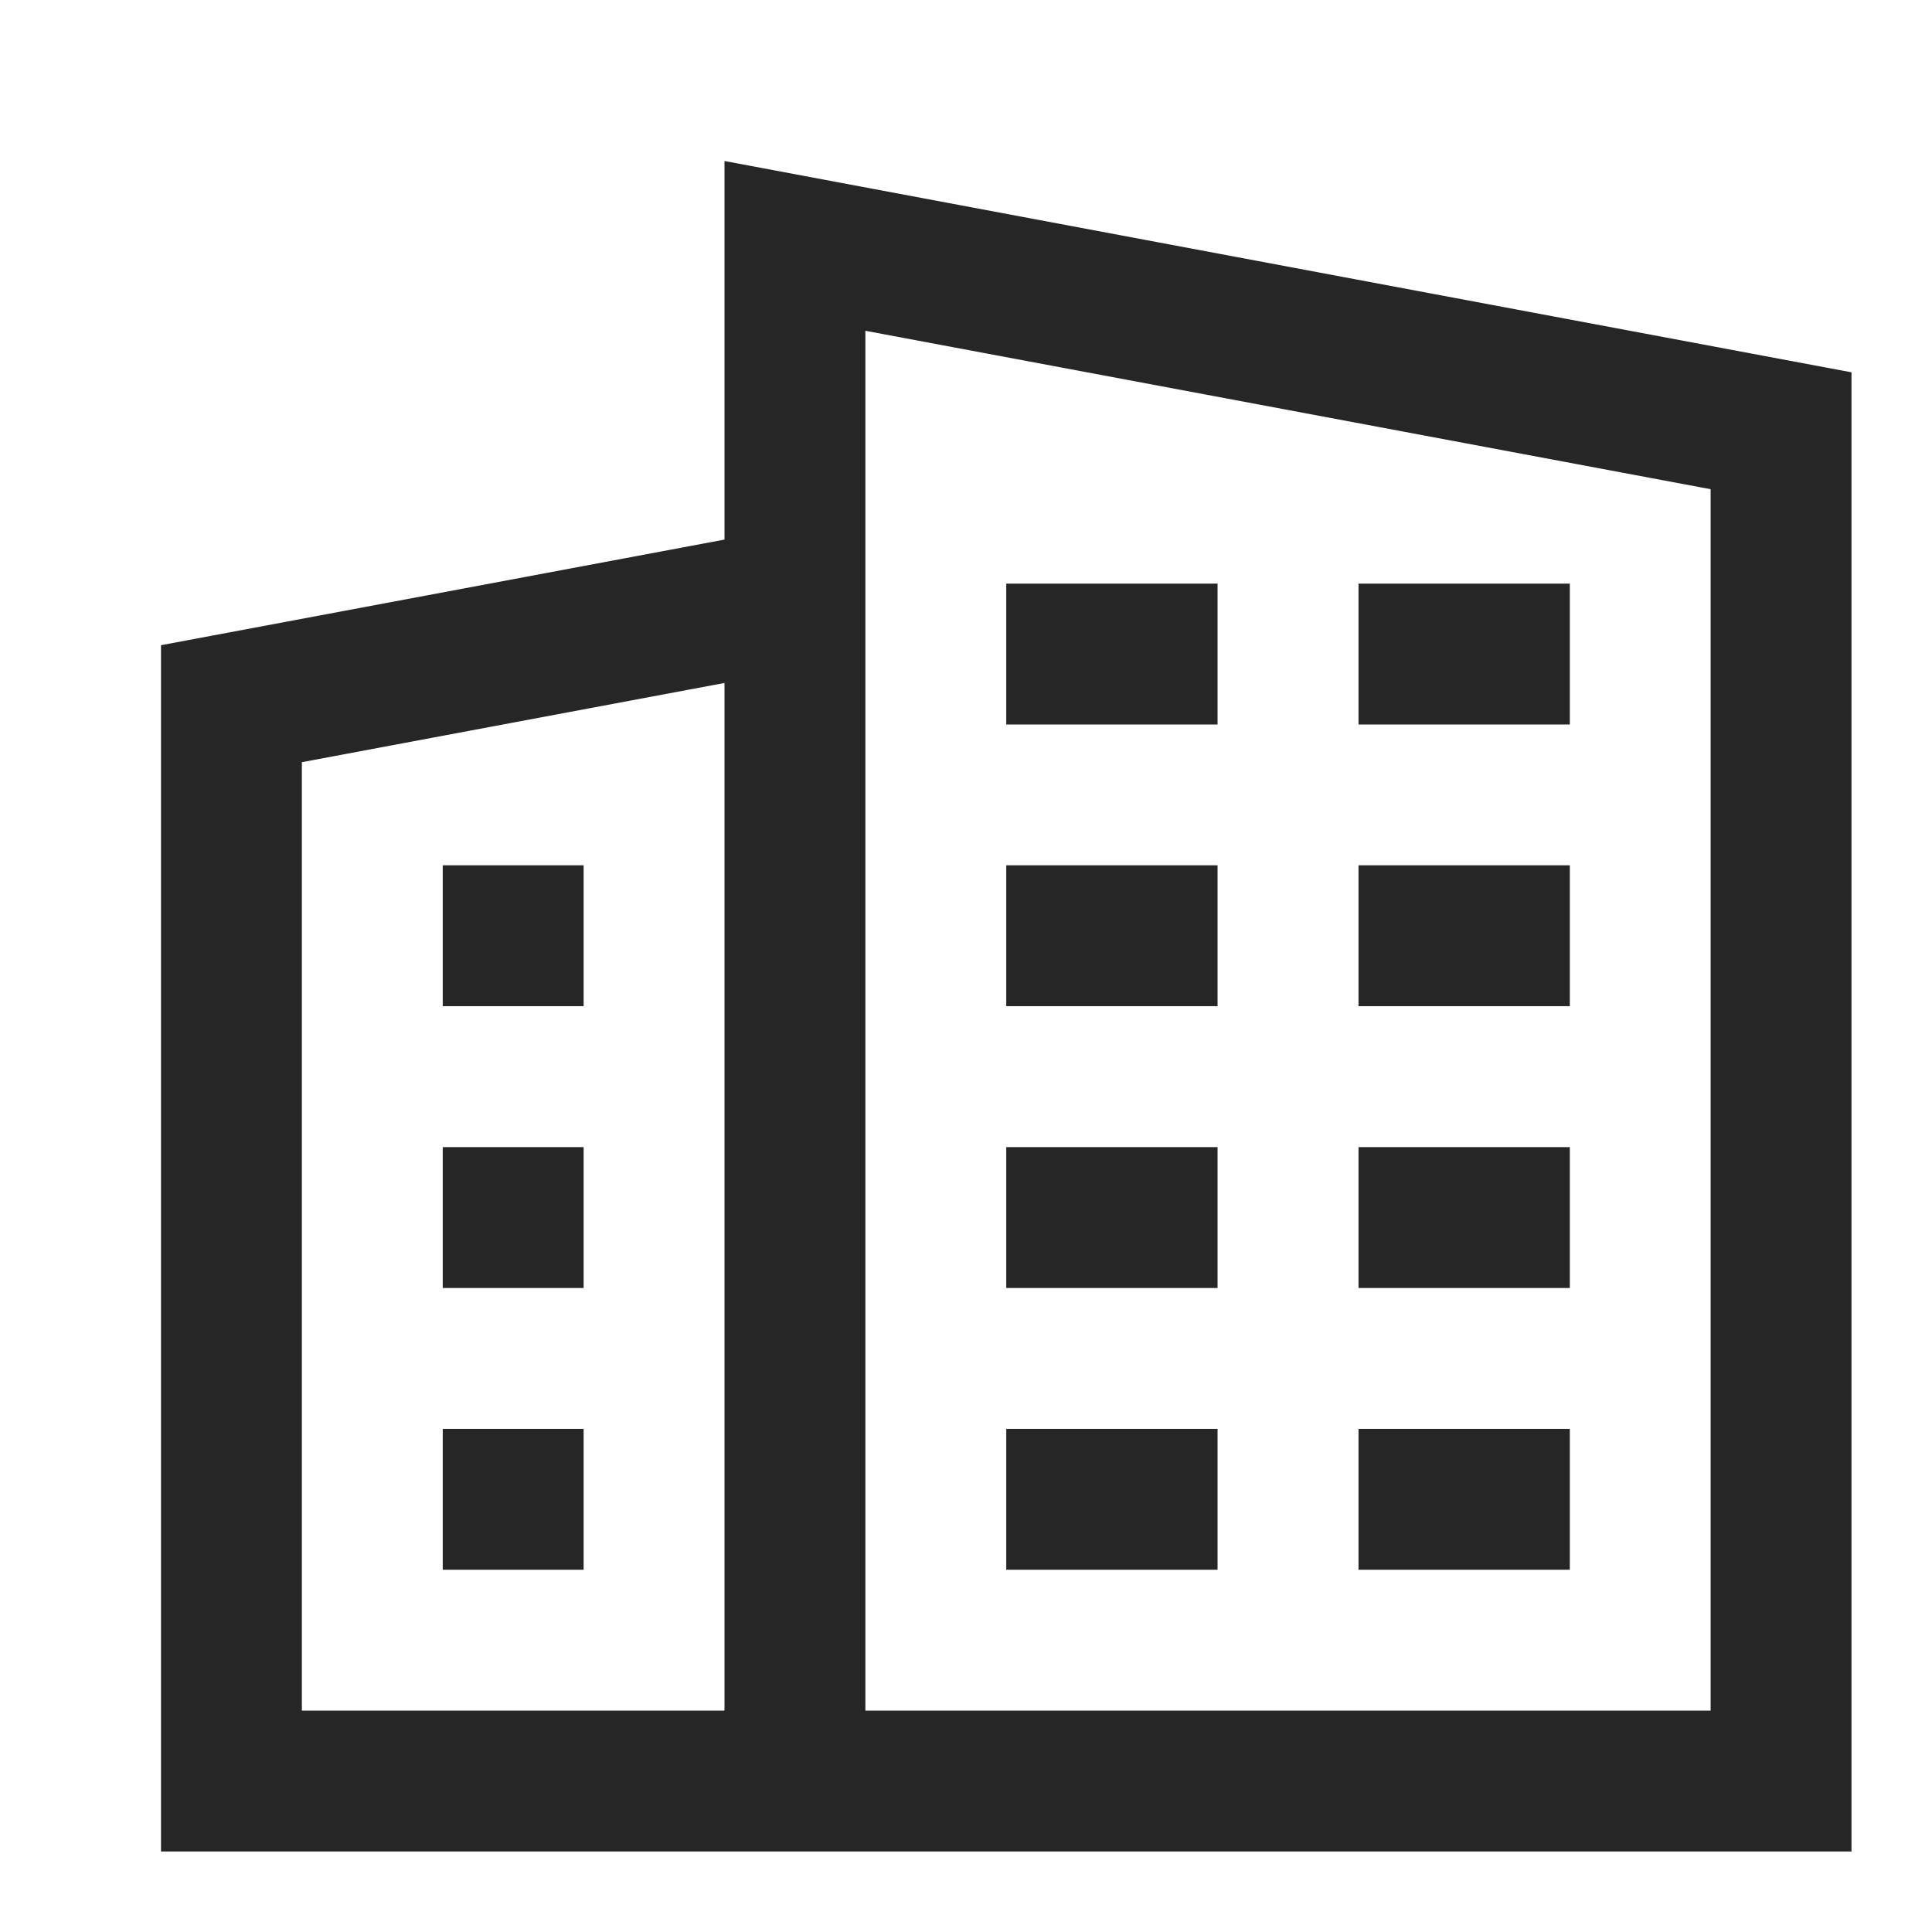
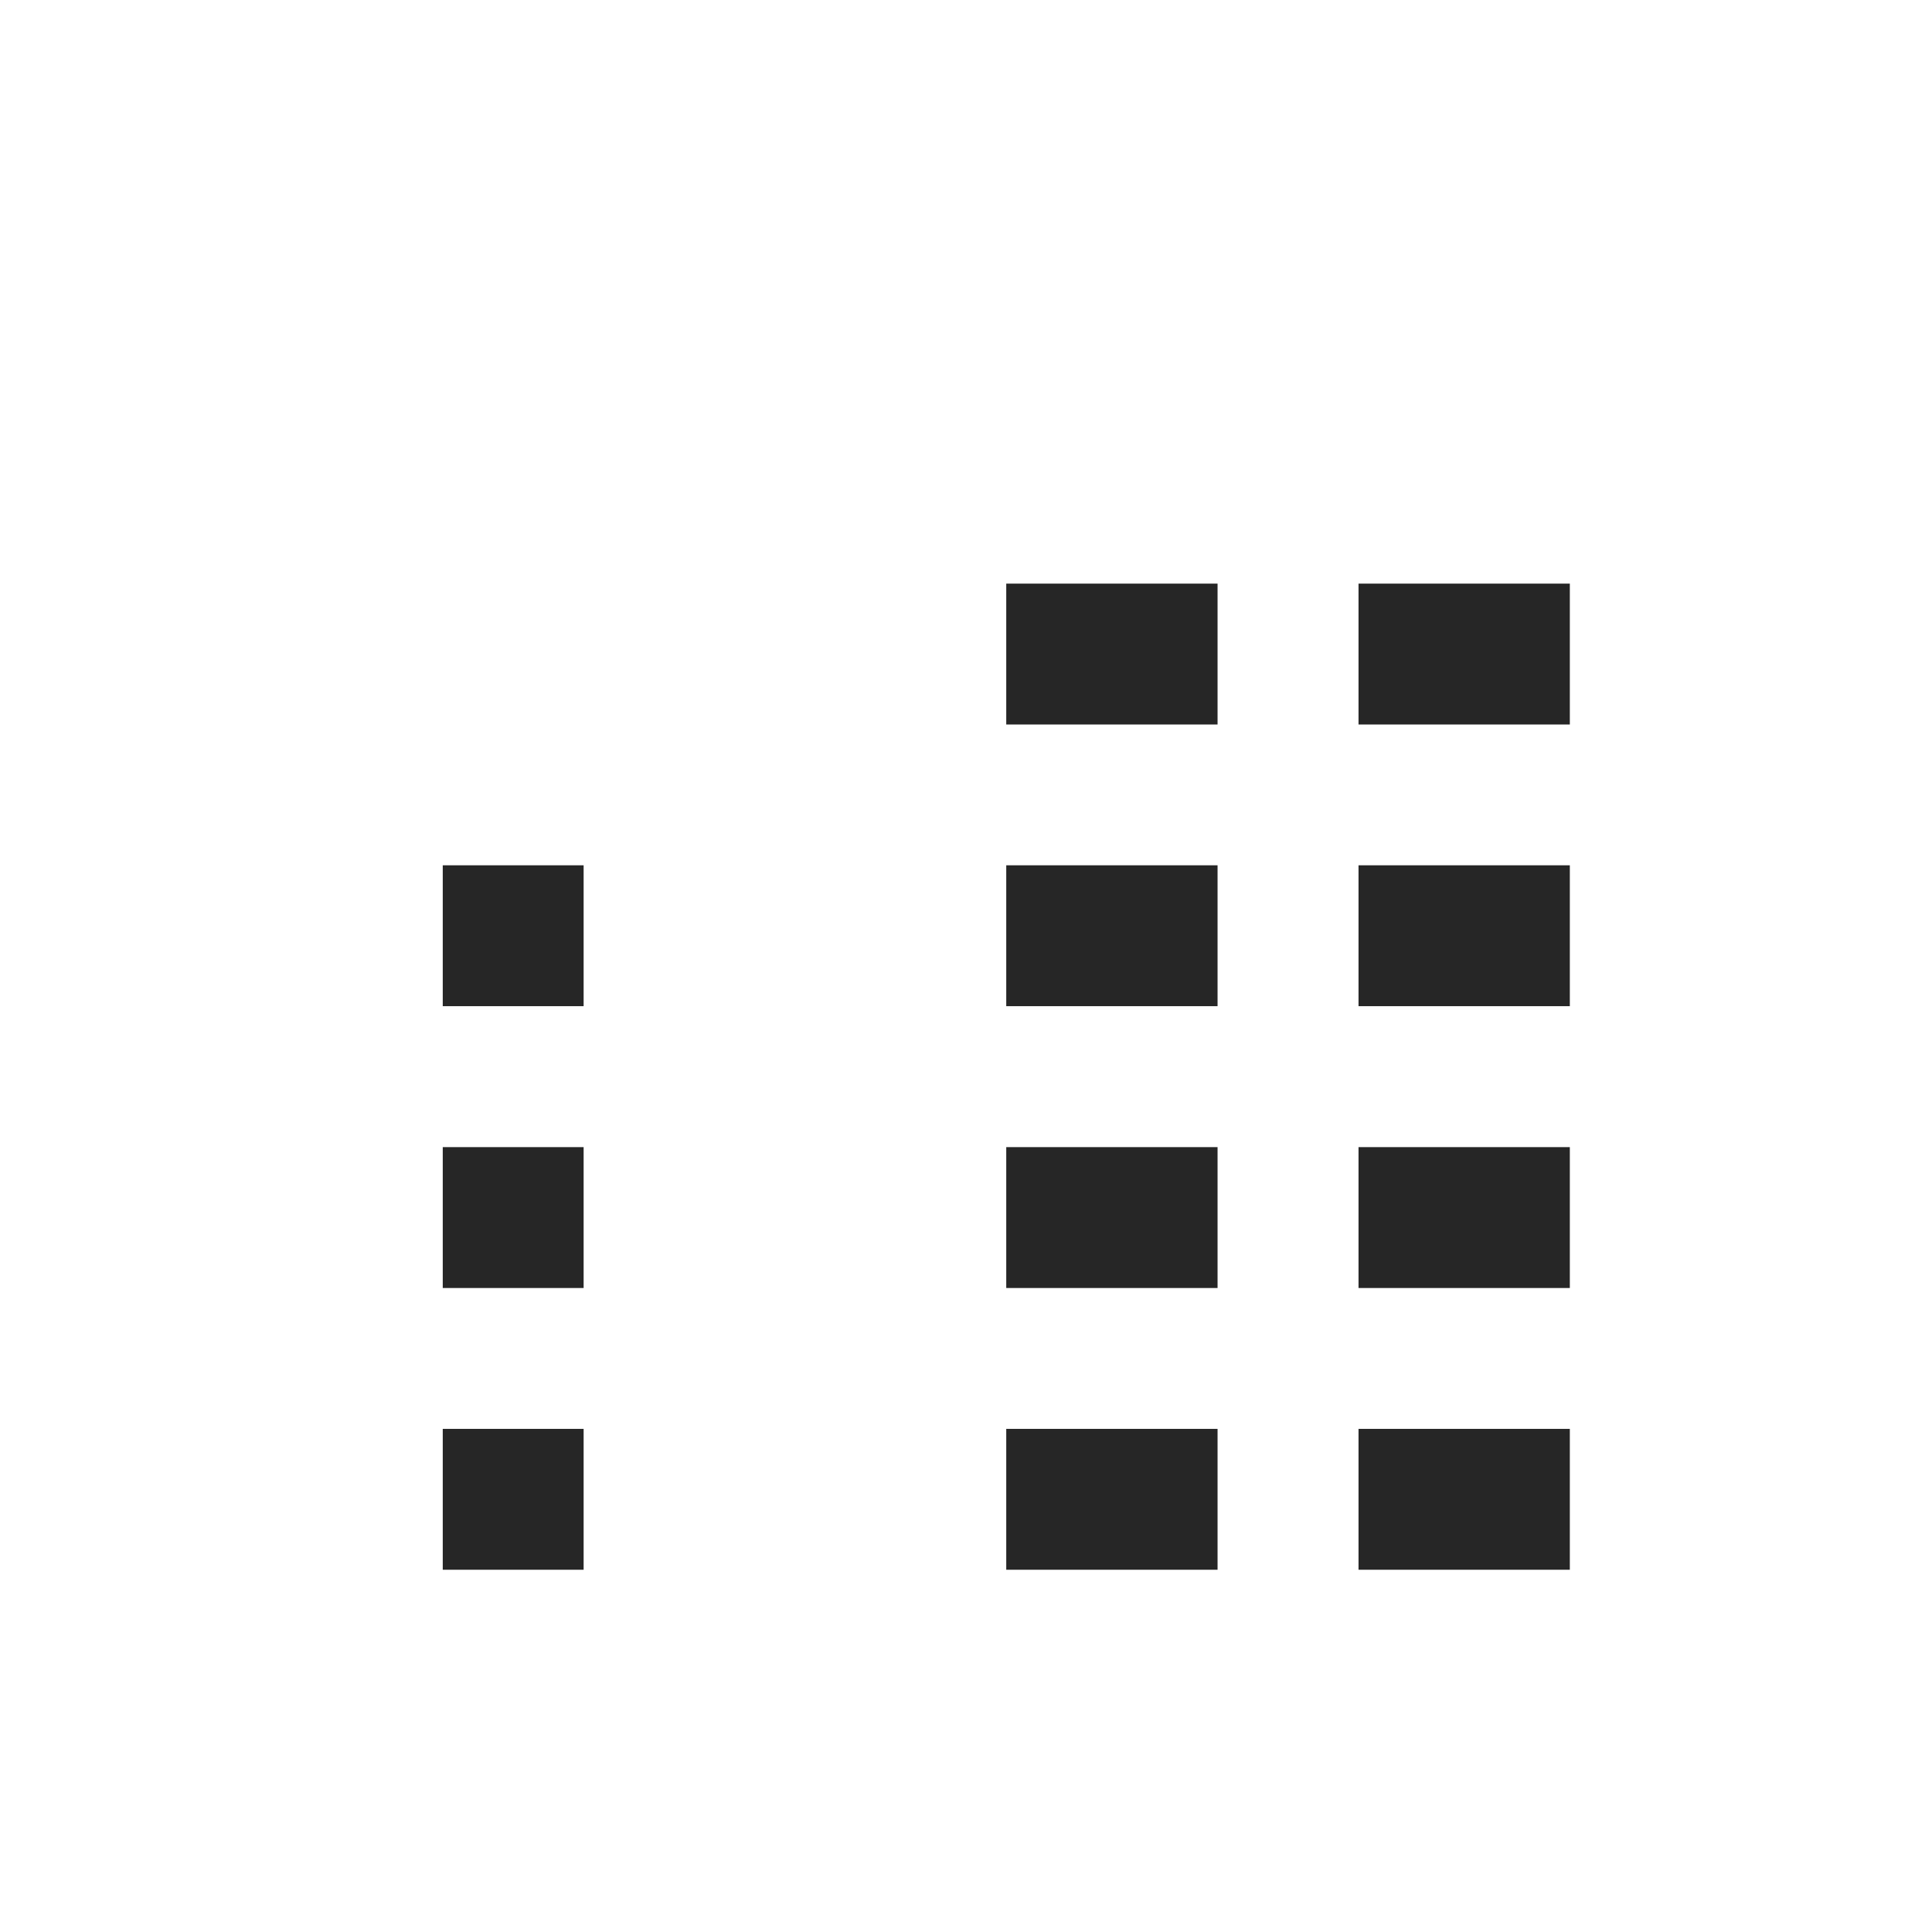
<svg xmlns="http://www.w3.org/2000/svg" width="24" height="24" viewBox="0 0 24 24" fill="none">
  <path d="M7.25 17.75H5.5V19.5H7.25V17.75Z" fill="#262626" />
  <path d="M7.25 14.25H5.5V16H7.25V14.25Z" fill="#262626" />
  <path d="M7.25 10.749H5.5V12.499H7.25V10.749Z" fill="#262626" />
  <path d="M15.125 17.75H12.5V19.5H15.125V17.75Z" fill="#262626" />
  <path d="M19.501 17.75H16.876V19.5H19.501V17.75Z" fill="#262626" />
  <path d="M15.125 14.25H12.5V16H15.125V14.25Z" fill="#262626" />
  <path d="M19.501 14.25H16.876V16H19.501V14.25Z" fill="#262626" />
  <path d="M15.125 10.749H12.5V12.499H15.125V10.749Z" fill="#262626" />
  <path d="M19.501 10.749H16.876V12.499H19.501V10.749Z" fill="#262626" />
  <path d="M19.501 7.25H16.876V9H19.501V7.25Z" fill="#262626" />
  <path d="M15.125 7.25H12.5V9H15.125V7.25Z" fill="#262626" />
-   <path d="M9 2V6.703L2 8.015V23H23V4.625L9 2ZM9 21.25H3.75V9.468L9 8.484V21.25ZM21.25 21.25H10.75V4.109L21.25 6.077V21.25Z" fill="#262626" />
</svg>